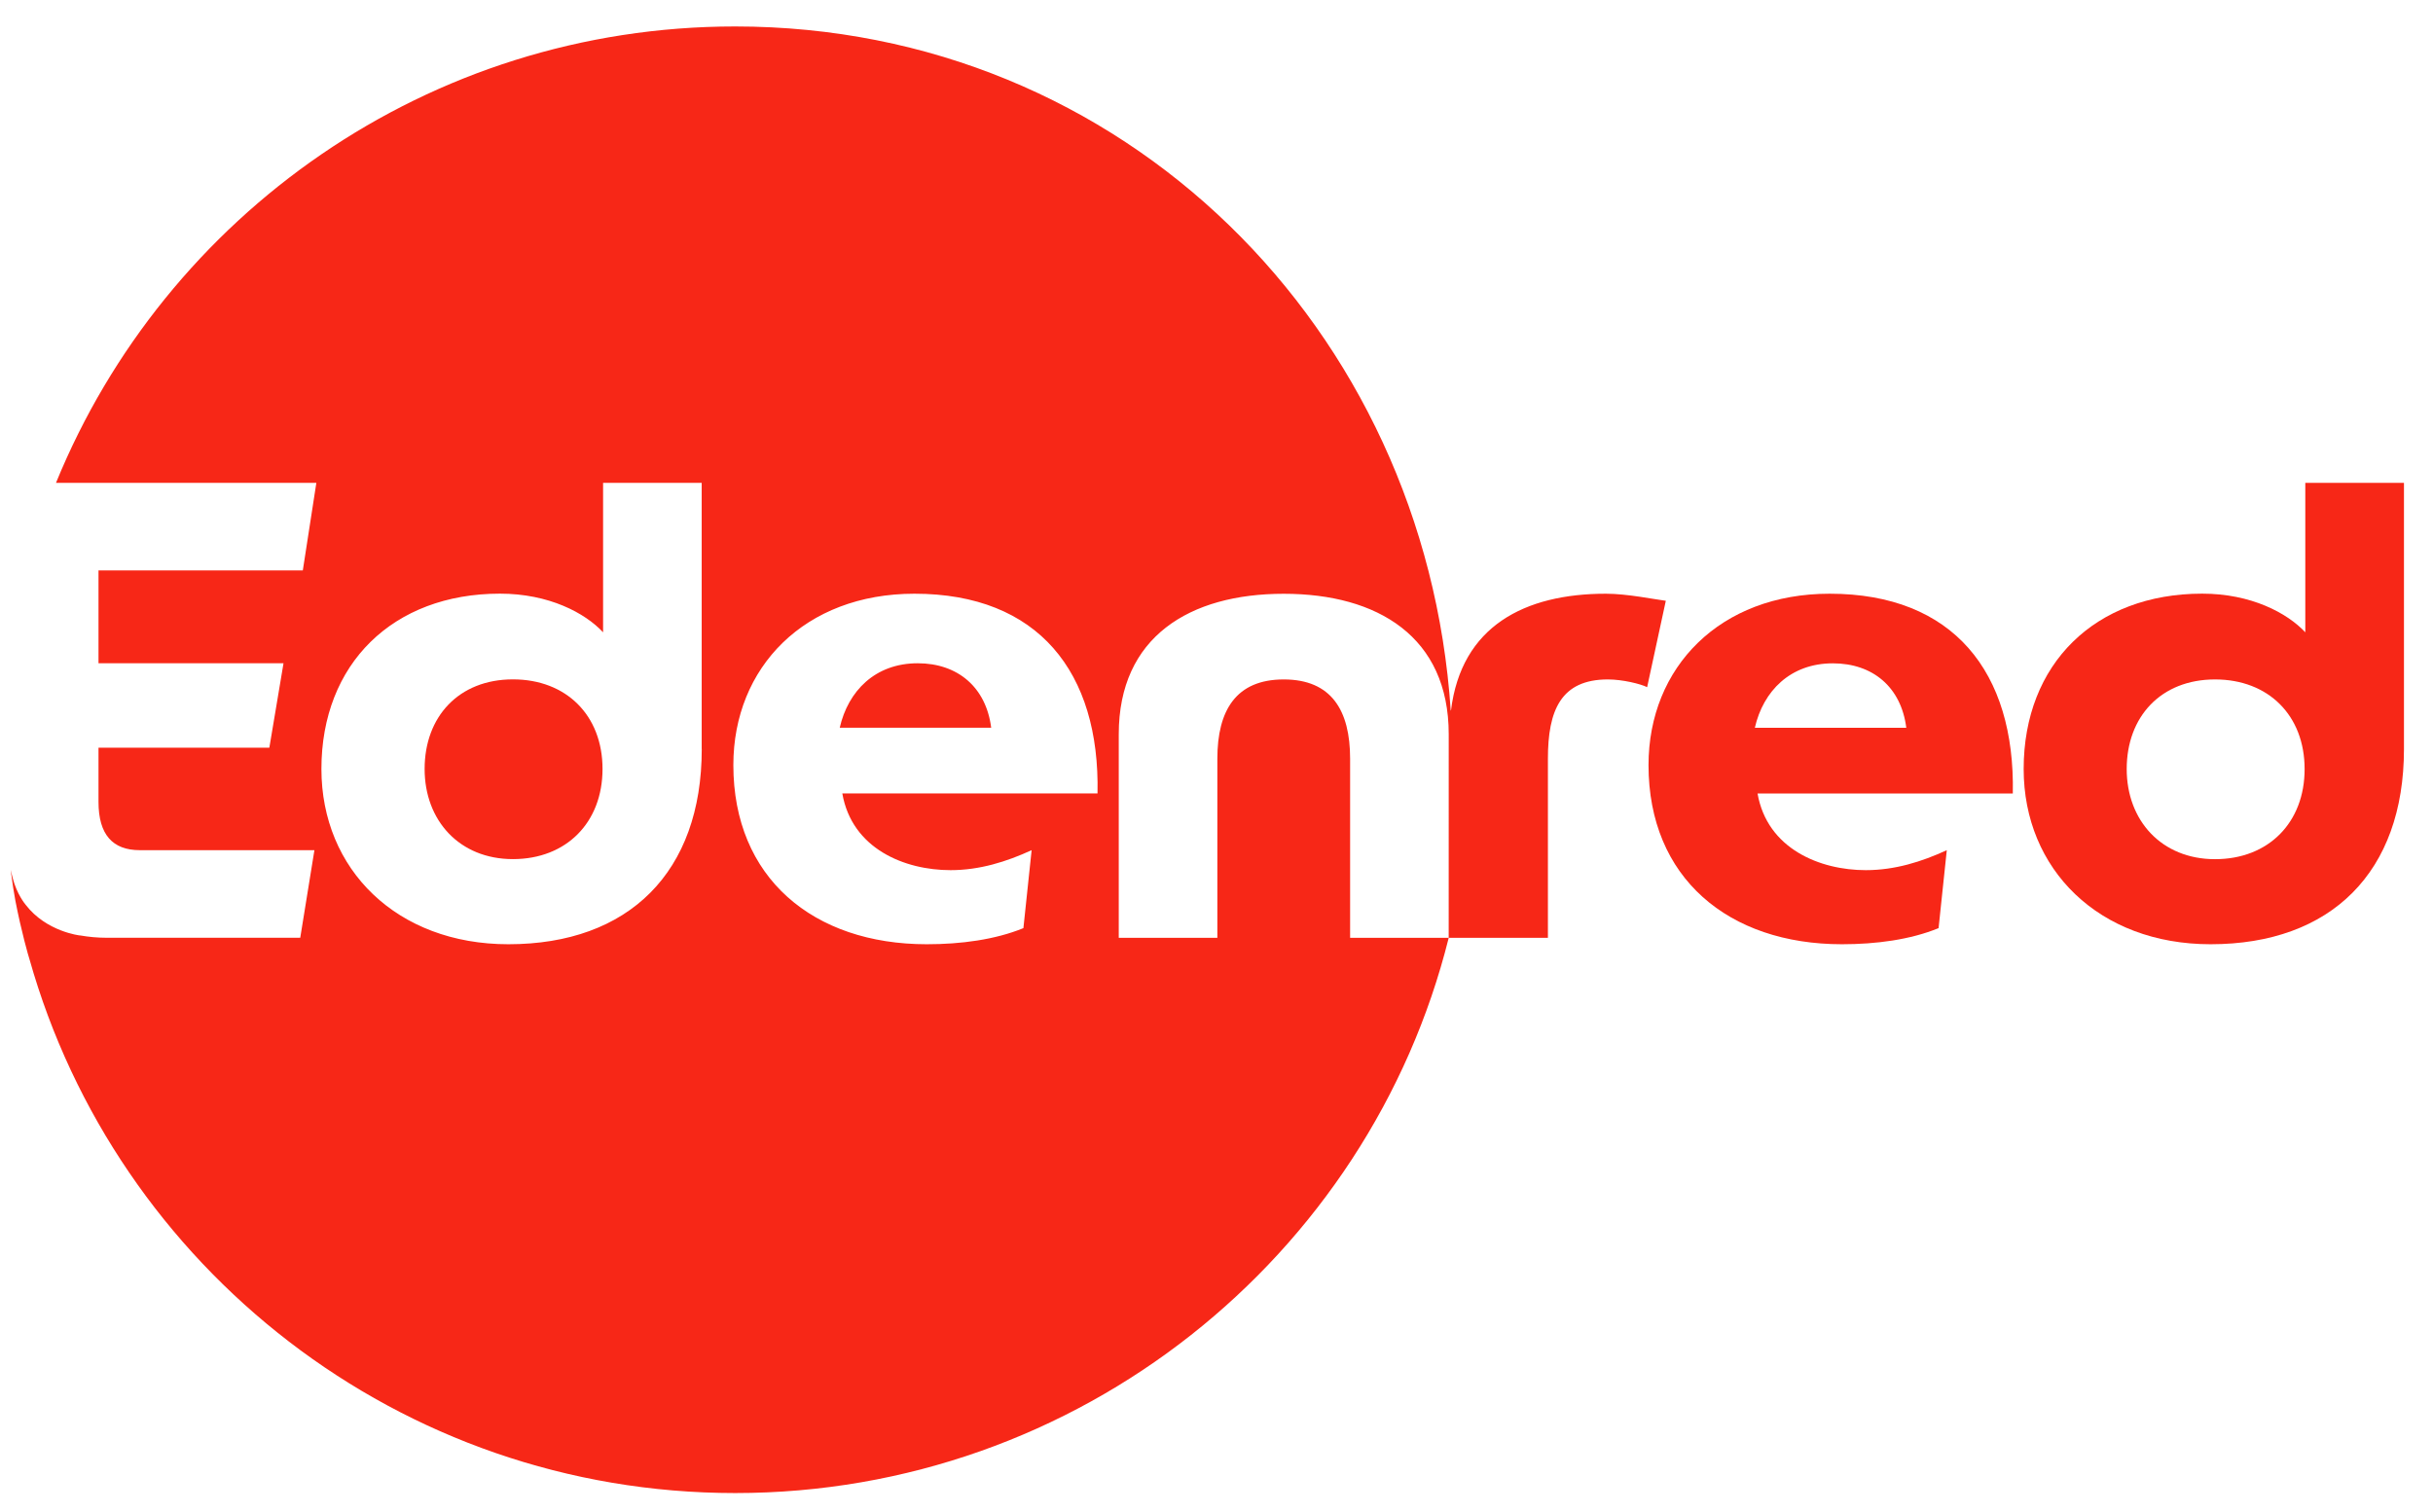
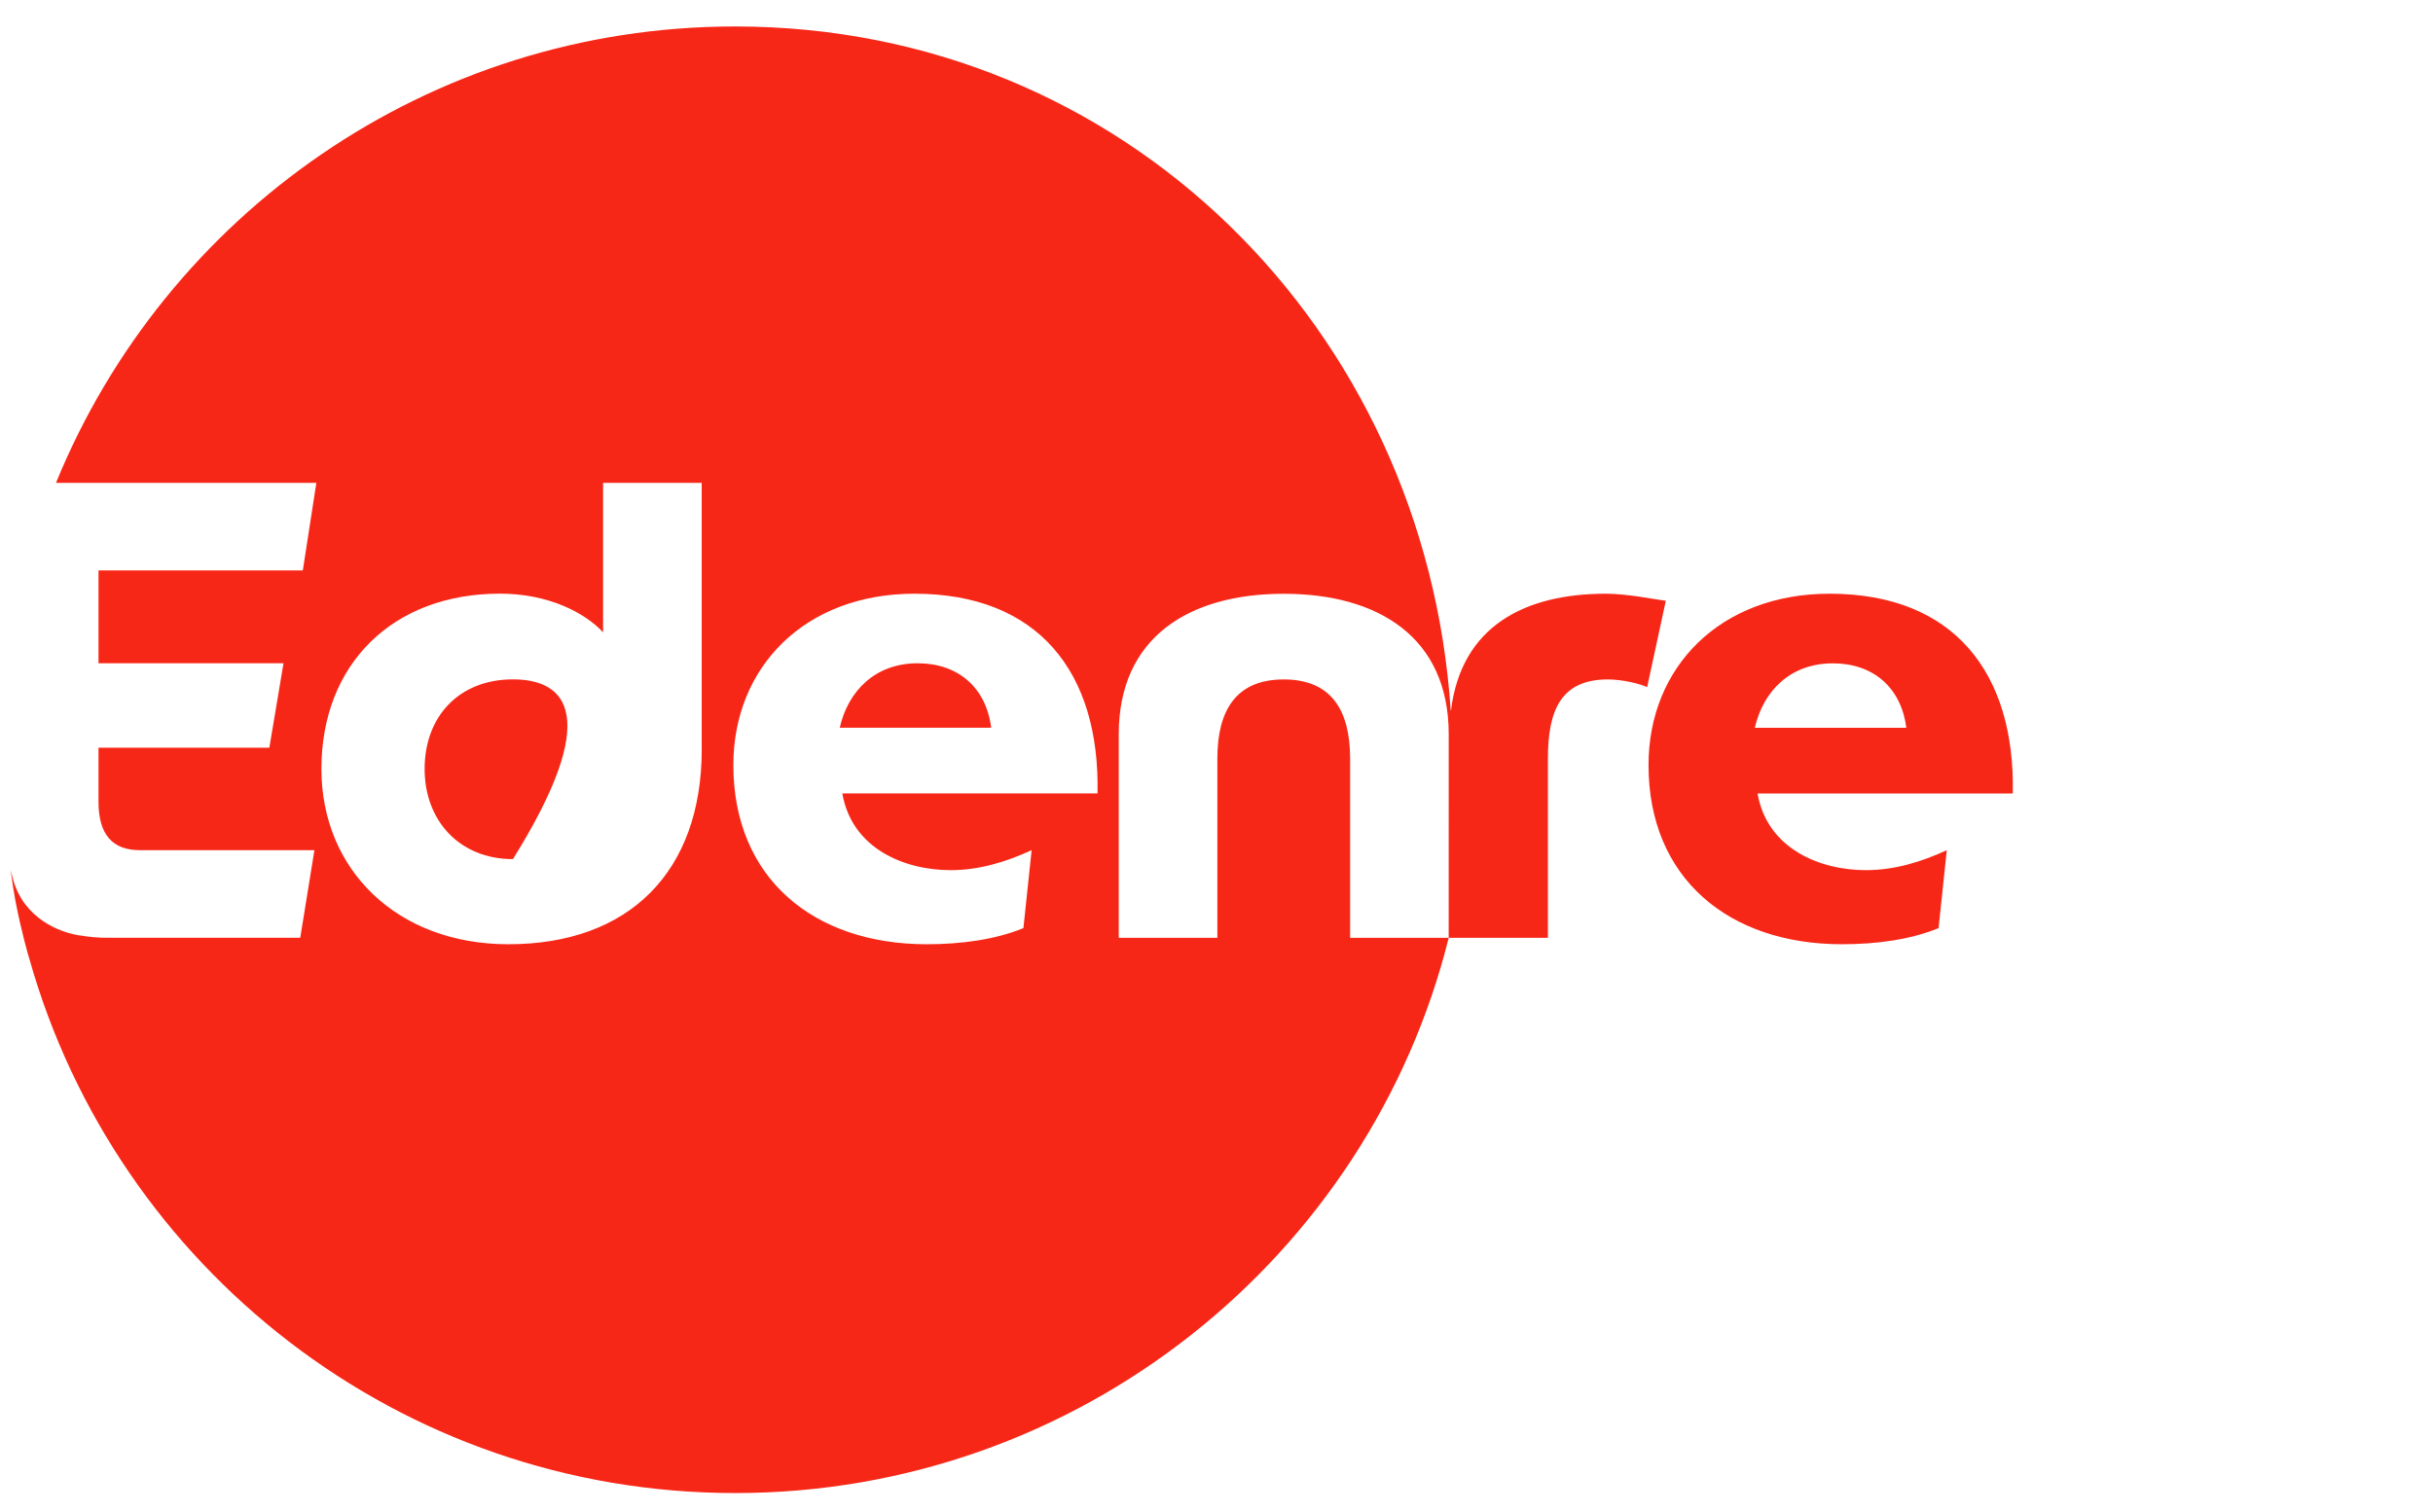
<svg xmlns="http://www.w3.org/2000/svg" width="74" height="46" viewBox="0 0 74 46" fill="none">
  <path d="M27.913 20.178C26.618 20.178 25.796 21.021 25.541 22.138H30.147C29.991 20.905 29.127 20.178 27.913 20.178Z" fill="#F72717" />
-   <path d="M15.601 20.668C13.954 20.668 12.915 21.804 12.915 23.393C12.915 24.962 13.973 26.136 15.601 26.136C17.229 26.136 18.326 25.019 18.326 23.393C18.326 21.766 17.227 20.668 15.601 20.668Z" fill="#F72717" />
+   <path d="M15.601 20.668C13.954 20.668 12.915 21.804 12.915 23.393C12.915 24.962 13.973 26.136 15.601 26.136C18.326 21.766 17.227 20.668 15.601 20.668Z" fill="#F72717" />
  <path d="M48.845 18.062C46.373 18.062 44.447 19.049 44.132 21.614C44.109 21.616 44.147 21.614 44.124 21.614C43.347 9.993 34.179 0.805 22.362 0.805C13.023 0.805 5.029 6.546 1.703 14.689H9.622L9.21 17.354H2.996V20.178H8.623L8.192 22.747H2.996V24.394C2.996 25.393 3.427 25.864 4.251 25.864H9.563L9.132 28.529H3.25C2.964 28.529 2.691 28.503 2.432 28.457V28.459C2.432 28.459 1.414 28.348 0.783 27.528C0.767 27.509 0.51 27.204 0.384 26.703C0.352 26.571 0.348 26.564 0.323 26.461C0.365 26.792 0.435 27.238 0.468 27.402C0.647 28.333 0.874 29.12 0.895 29.176C3.538 38.549 12.144 45.422 22.362 45.422C32.814 45.422 41.644 38.232 44.063 28.531H41.064V23.082C41.064 21.612 40.496 20.67 39.045 20.67C37.594 20.67 37.026 21.612 37.026 23.082V28.531H34.027V22.337C34.027 19.375 36.183 18.064 39.045 18.064C41.907 18.064 44.063 19.377 44.063 22.337L44.062 28.531H47.08V23.082C47.08 21.612 47.473 20.67 48.903 20.67C49.355 20.67 49.902 20.807 50.098 20.905L50.666 18.277C50.336 18.237 49.494 18.062 48.845 18.062ZM21.344 22.787C21.344 26.531 19.128 28.726 15.462 28.726C12.07 28.726 9.776 26.451 9.776 23.393C9.776 20.197 11.952 18.06 15.206 18.06C16.695 18.06 17.794 18.647 18.343 19.236V14.689H21.342V22.787H21.344ZM28.911 26.472C29.794 26.472 30.61 26.217 31.377 25.864L31.127 28.236C30.265 28.588 29.226 28.726 28.187 28.726C24.736 28.726 22.305 26.707 22.305 23.276C22.305 20.296 24.48 18.062 27.813 18.062C31.577 18.062 33.459 20.453 33.381 24.138H25.619C25.912 25.826 27.52 26.472 28.911 26.472Z" fill="#F72717" />
  <path d="M55.648 18.062C52.316 18.062 50.14 20.297 50.14 23.277C50.14 26.707 52.571 28.726 56.022 28.726C57.061 28.726 58.1 28.589 58.962 28.236L59.212 25.864C58.447 26.217 57.63 26.472 56.749 26.472C55.357 26.472 53.749 25.826 53.456 24.139H61.22C61.294 20.453 59.412 18.062 55.648 18.062ZM53.374 22.14C53.629 21.023 54.453 20.18 55.746 20.18C56.962 20.18 57.824 20.905 57.98 22.14H53.374Z" fill="#F72717" />
-   <path d="M70.116 14.689V19.236C69.567 18.649 68.469 18.06 66.98 18.06C63.725 18.06 61.55 20.197 61.55 23.393C61.55 26.451 63.843 28.726 67.235 28.726C70.902 28.726 73.117 26.529 73.117 22.787V14.689H70.116ZM67.371 26.138C65.744 26.138 64.684 24.962 64.684 23.395C64.684 21.806 65.723 20.67 67.371 20.67C68.997 20.67 70.095 21.768 70.095 23.395C70.097 25.021 68.999 26.138 67.371 26.138Z" fill="#F72717" />
</svg>